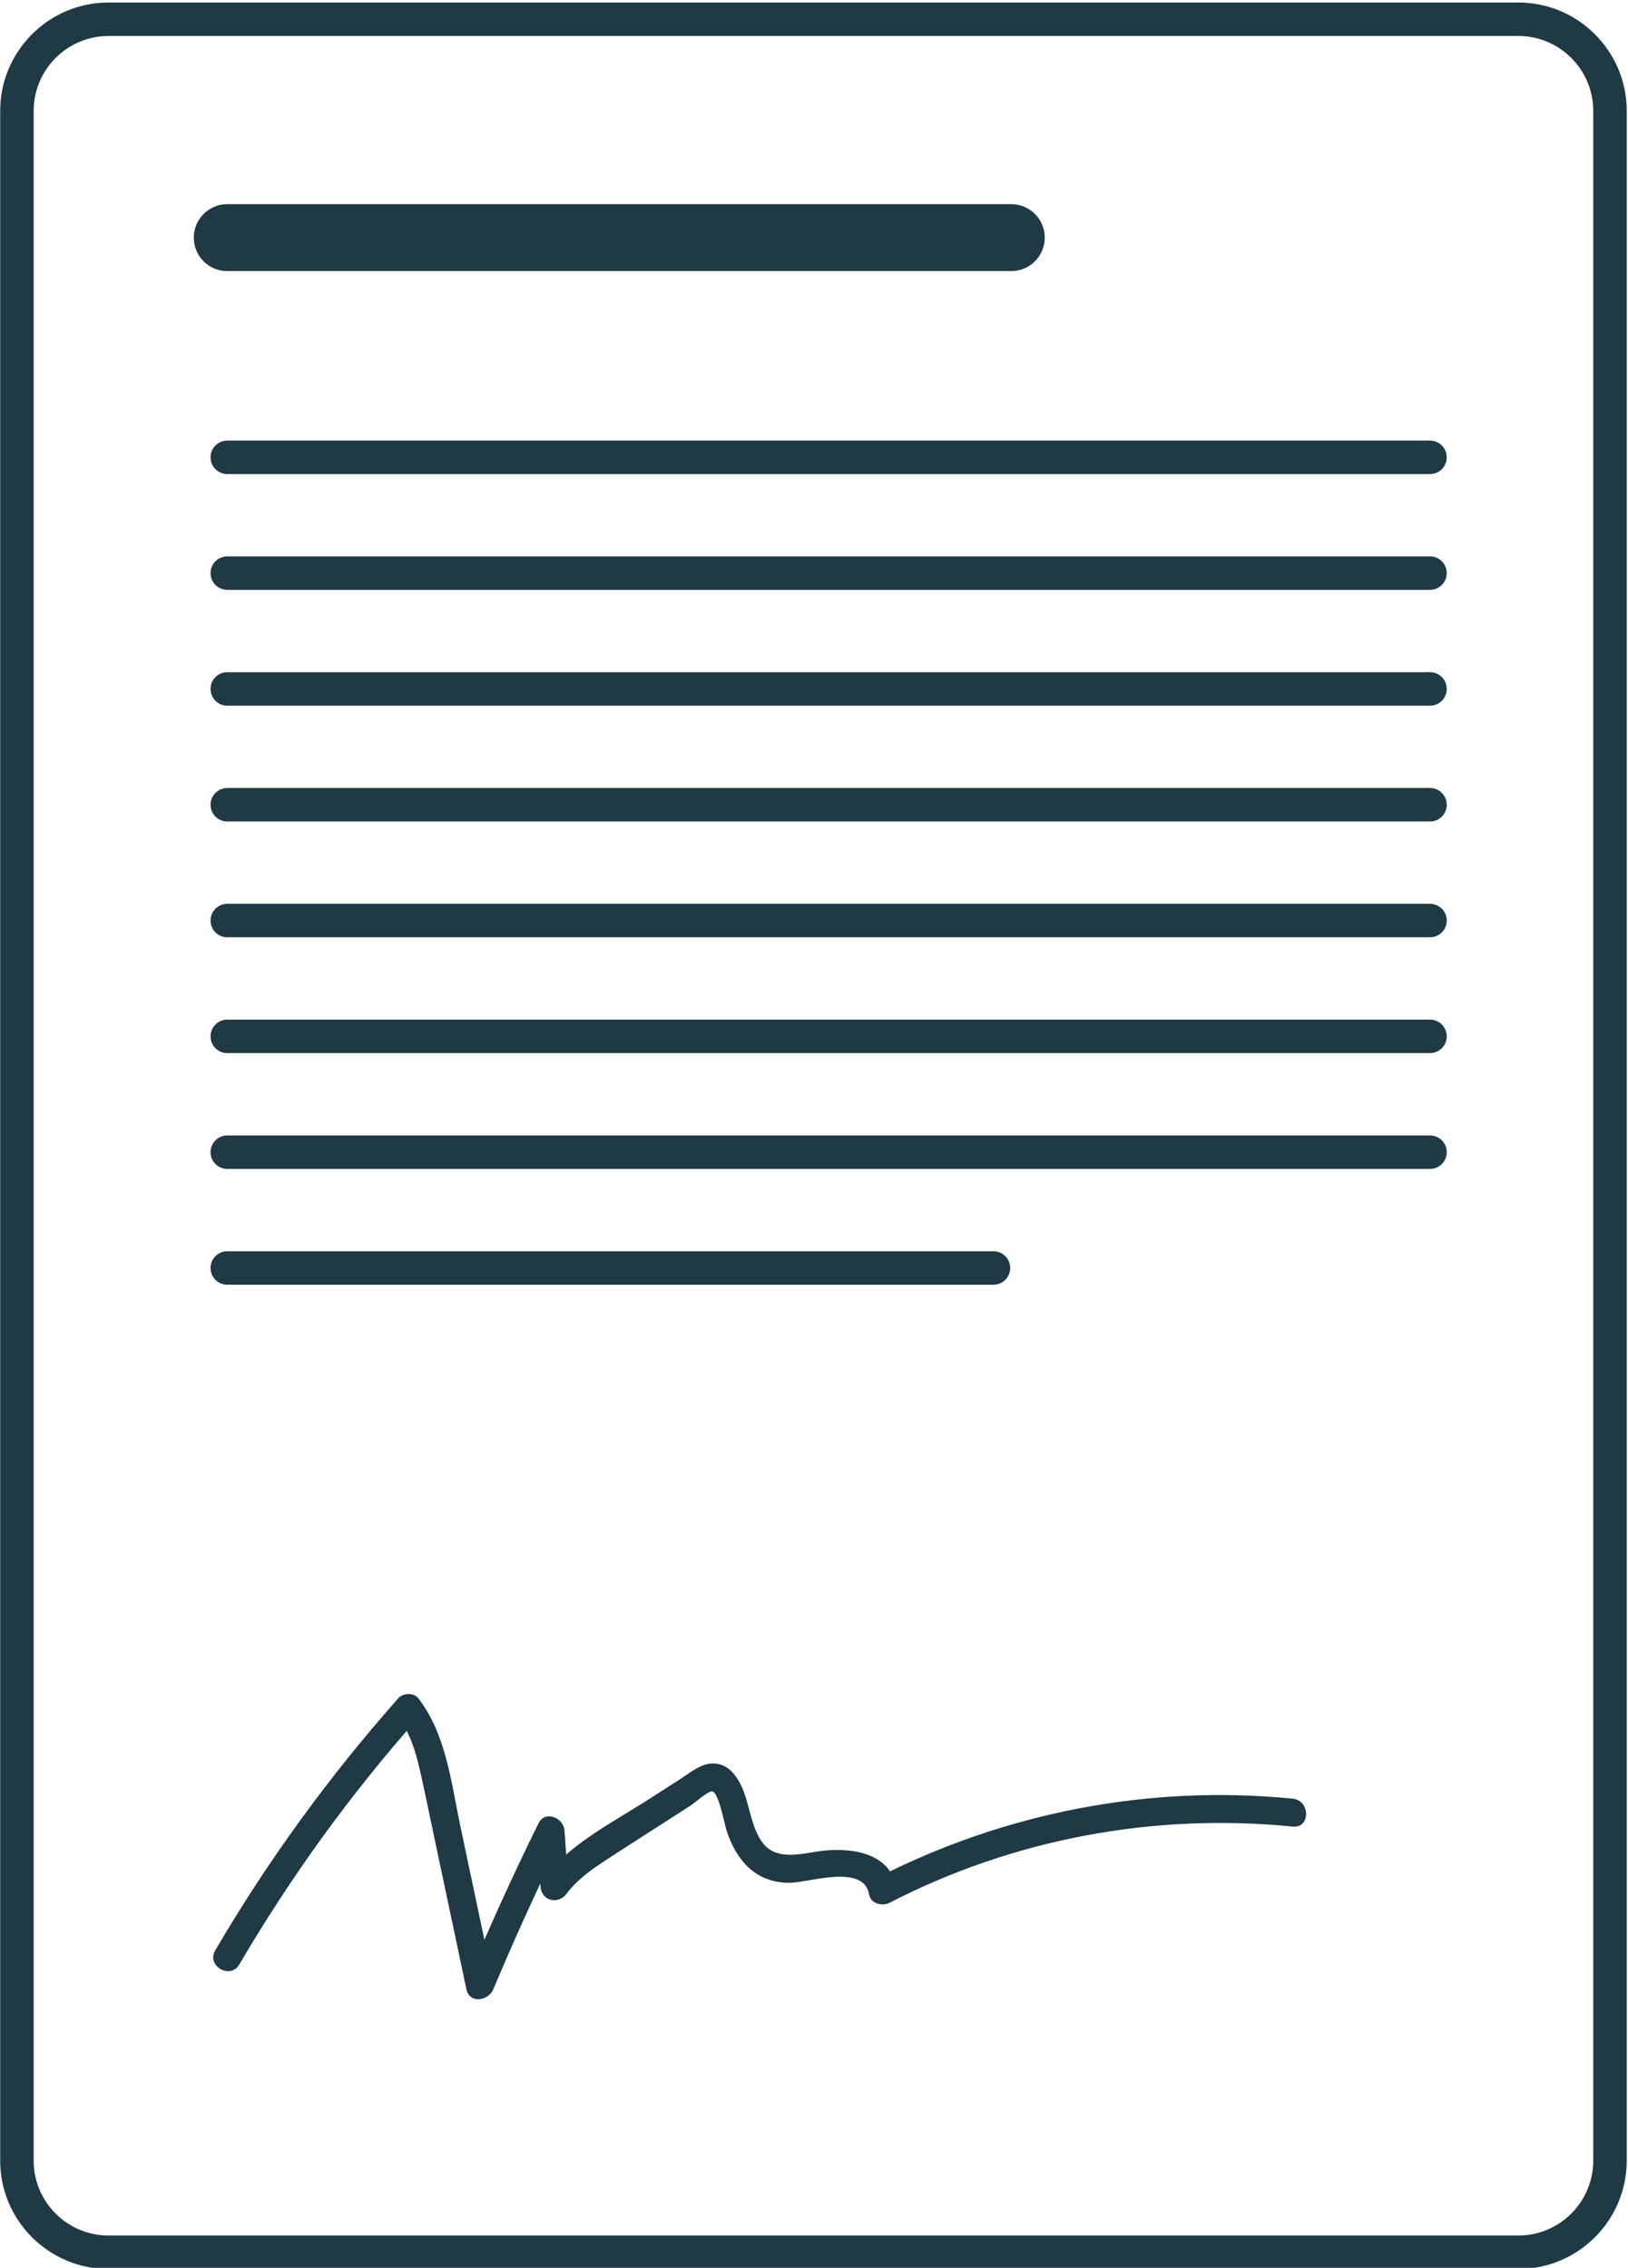
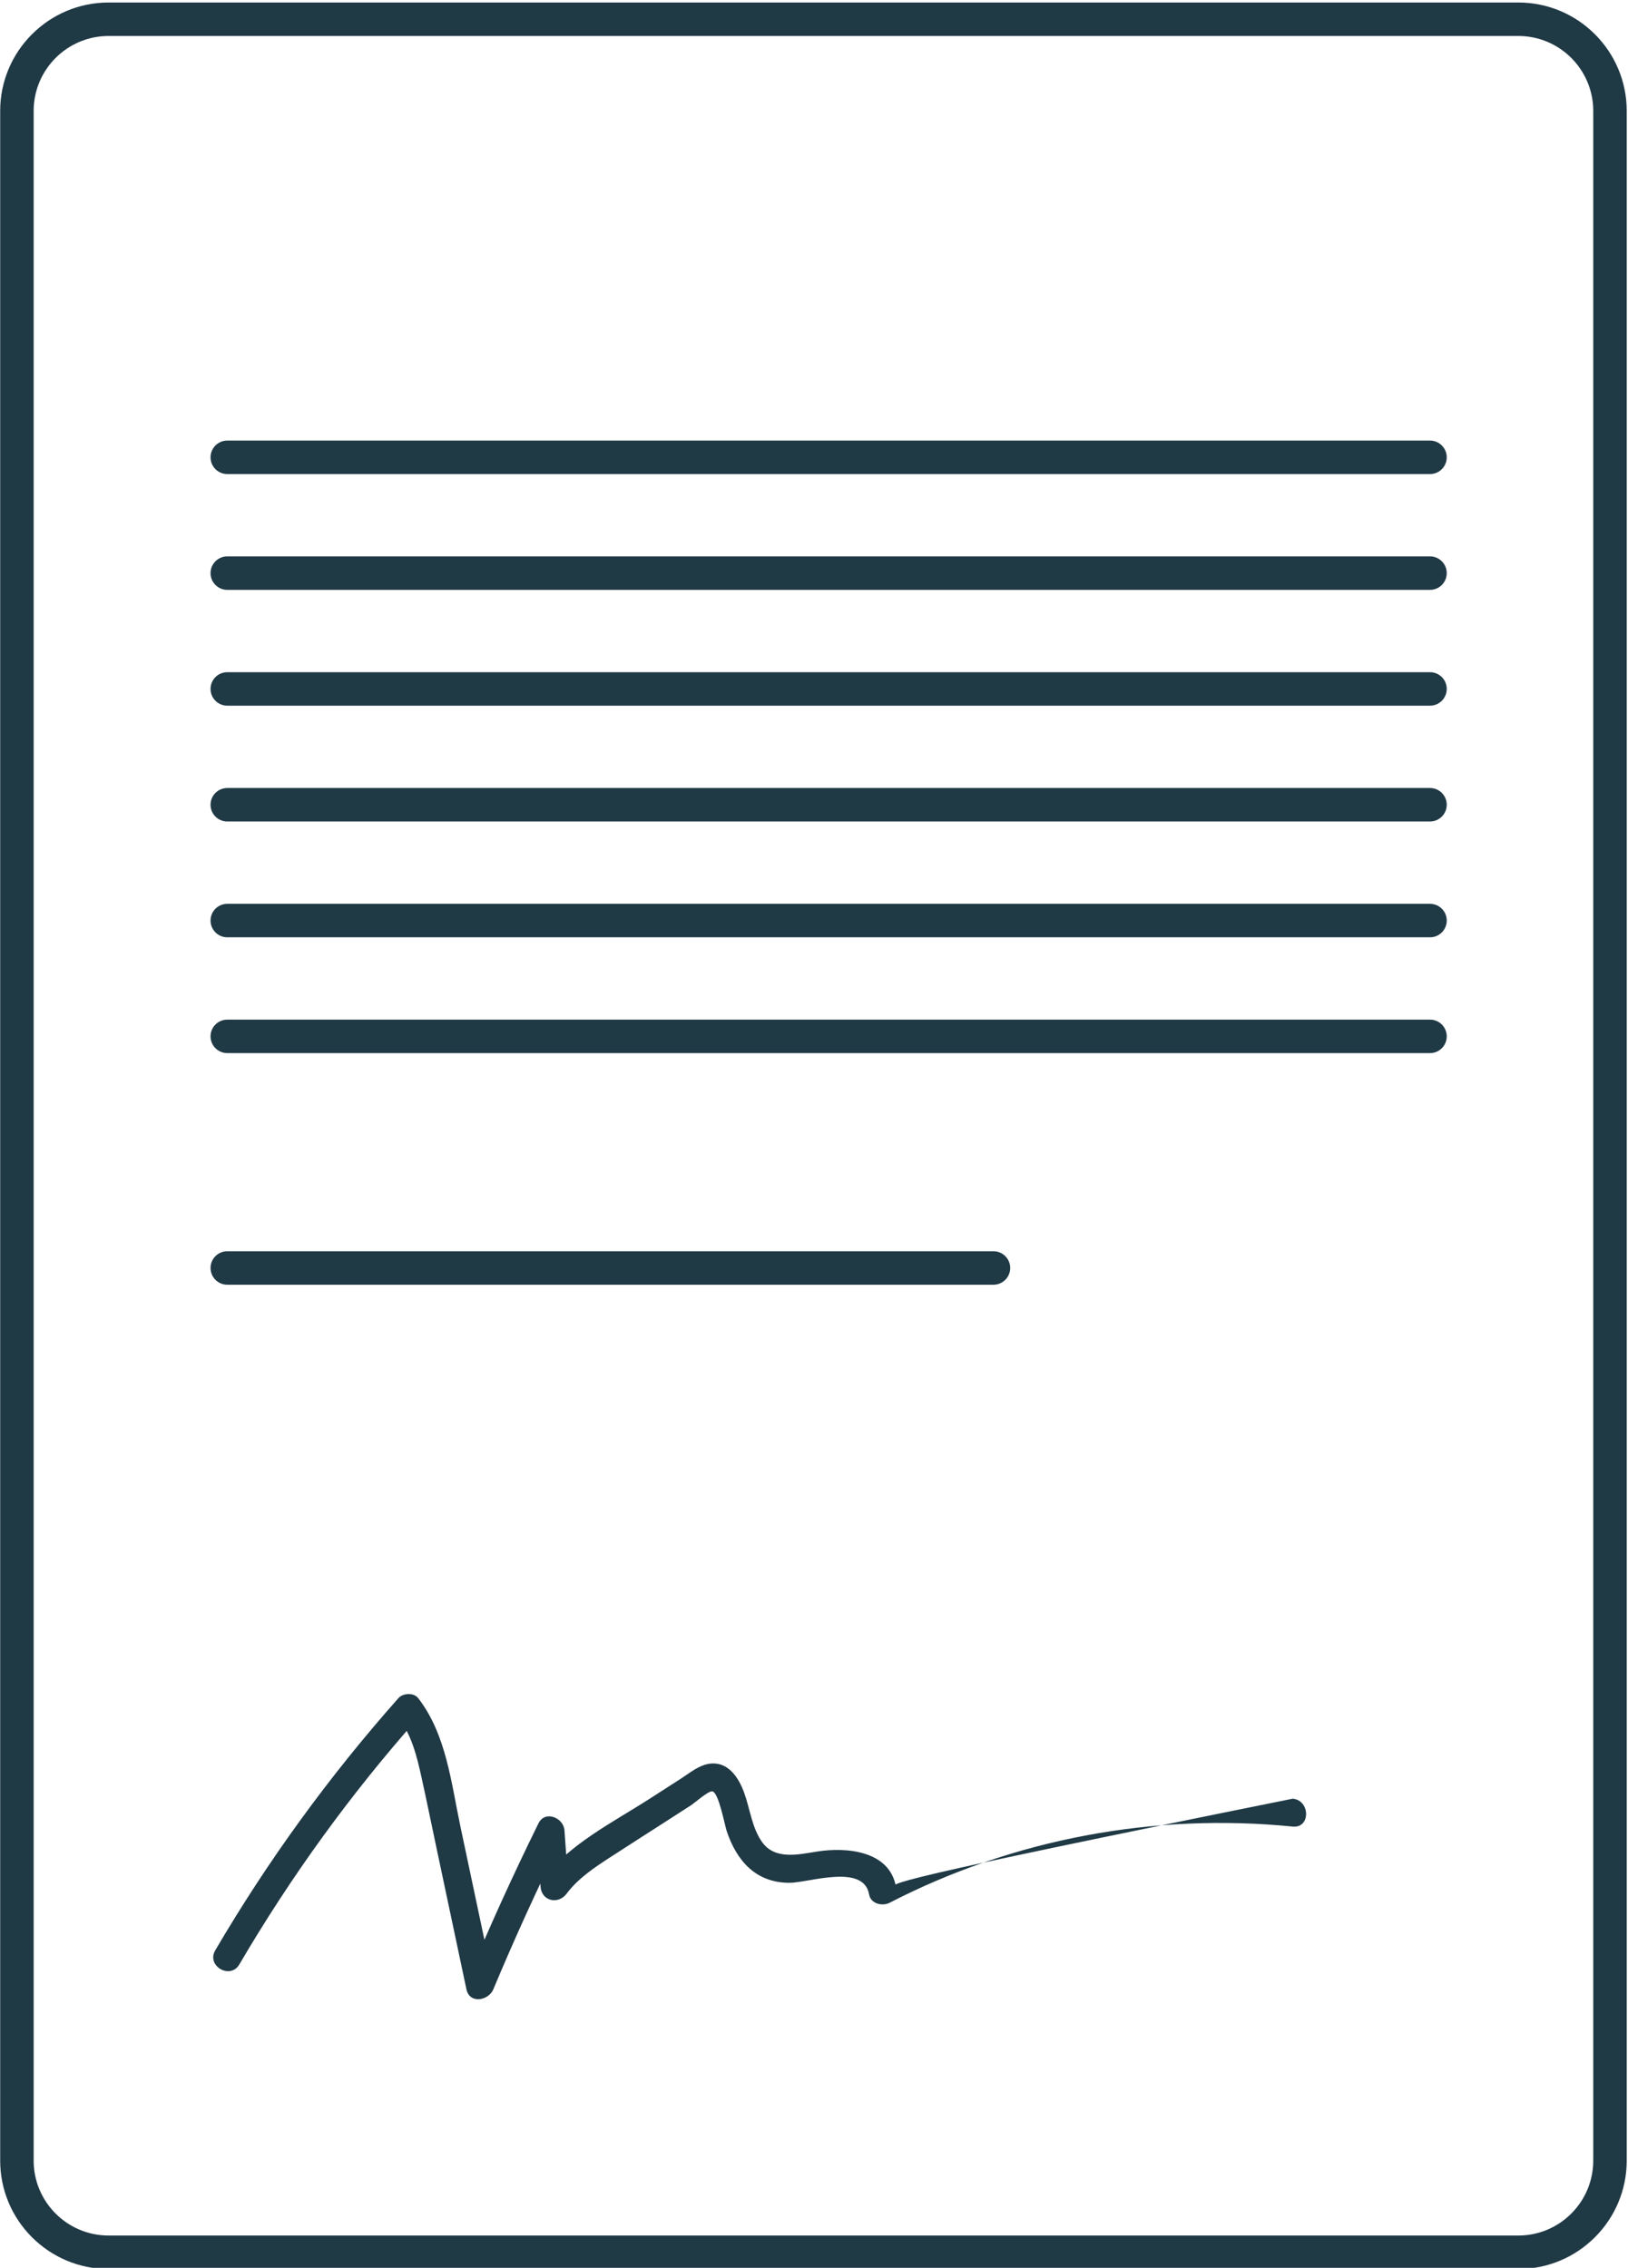
<svg xmlns="http://www.w3.org/2000/svg" width="100%" height="100%" viewBox="0 0 608 847" xml:space="preserve" style="fill-rule:evenodd;clip-rule:evenodd;stroke-linejoin:round;stroke-miterlimit:2;">
  <g transform="matrix(1,0,0,1,-867.513,-11943)">
    <g transform="matrix(4.167,0,0,4.167,0,0)">
      <g transform="matrix(1,0,0,1,217.915,3066.46)">
        <path d="M0,-197.144C-3.701,-197.144 -6.712,-194.133 -6.712,-190.432L-6.712,-6.712C-6.712,-3.011 -3.701,0 0,0L126.354,0C130.055,0 133.065,-3.011 133.065,-6.712L133.065,-190.432C133.065,-194.133 130.055,-197.144 126.354,-197.144L0,-197.144ZM126.354,3L0,3C-5.355,3 -9.712,-1.357 -9.712,-6.712L-9.712,-190.432C-9.712,-195.787 -5.355,-200.144 0,-200.144L126.354,-200.144C131.709,-200.144 136.065,-195.787 136.065,-190.432L136.065,-6.712C136.065,-1.357 131.709,3 126.354,3" style="fill:rgb(31,57,69);fill-rule:nonzero;" />
      </g>
    </g>
    <g transform="matrix(4.167,0,0,4.167,0,0)">
      <g transform="matrix(1,0,0,1,298.821,2884.39)">
-         <path d="M0,6L-70.266,6C-71.923,6 -73.266,4.657 -73.266,3C-73.266,1.343 -71.923,0 -70.266,0L0,0C1.657,0 3,1.343 3,3C3,4.657 1.657,6 0,6" style="fill:rgb(31,57,69);fill-rule:nonzero;" />
-       </g>
+         </g>
    </g>
    <g transform="matrix(4.167,0,0,4.167,0,0)">
      <g transform="matrix(1,0,0,1,336.35,2905.58)">
        <path d="M0,3L-107.794,3C-108.622,3 -109.294,2.329 -109.294,1.5C-109.294,0.671 -108.622,0 -107.794,0L0,0C0.828,0 1.5,0.671 1.5,1.5C1.5,2.329 0.828,3 0,3" style="fill:rgb(31,57,69);fill-rule:nonzero;" />
      </g>
    </g>
    <g transform="matrix(4.167,0,0,4.167,0,0)">
      <g transform="matrix(1,0,0,1,336.35,2915.96)">
        <path d="M0,3L-107.794,3C-108.622,3 -109.294,2.329 -109.294,1.5C-109.294,0.671 -108.622,0 -107.794,0L0,0C0.828,0 1.5,0.671 1.5,1.5C1.5,2.329 0.828,3 0,3" style="fill:rgb(31,57,69);fill-rule:nonzero;" />
      </g>
    </g>
    <g transform="matrix(4.167,0,0,4.167,0,0)">
      <g transform="matrix(1,0,0,1,336.35,2926.34)">
        <path d="M0,3L-107.794,3C-108.622,3 -109.294,2.329 -109.294,1.5C-109.294,0.671 -108.622,0 -107.794,0L0,0C0.828,0 1.5,0.671 1.5,1.5C1.5,2.329 0.828,3 0,3" style="fill:rgb(31,57,69);fill-rule:nonzero;" />
      </g>
    </g>
    <g transform="matrix(4.167,0,0,4.167,0,0)">
      <g transform="matrix(1,0,0,1,336.35,2936.72)">
        <path d="M0,3L-107.794,3C-108.622,3 -109.294,2.329 -109.294,1.5C-109.294,0.671 -108.622,0 -107.794,0L0,0C0.828,0 1.5,0.671 1.5,1.5C1.5,2.329 0.828,3 0,3" style="fill:rgb(31,57,69);fill-rule:nonzero;" />
      </g>
    </g>
    <g transform="matrix(4.167,0,0,4.167,0,0)">
      <g transform="matrix(1,0,0,1,336.35,2947.1)">
        <path d="M0,3L-107.794,3C-108.622,3 -109.294,2.329 -109.294,1.5C-109.294,0.671 -108.622,0 -107.794,0L0,0C0.828,0 1.5,0.671 1.5,1.5C1.5,2.329 0.828,3 0,3" style="fill:rgb(31,57,69);fill-rule:nonzero;" />
      </g>
    </g>
    <g transform="matrix(4.167,0,0,4.167,0,0)">
      <g transform="matrix(1,0,0,1,336.35,2957.48)">
        <path d="M0,3L-107.794,3C-108.622,3 -109.294,2.329 -109.294,1.5C-109.294,0.671 -108.622,0 -107.794,0L0,0C0.828,0 1.5,0.671 1.5,1.5C1.5,2.329 0.828,3 0,3" style="fill:rgb(31,57,69);fill-rule:nonzero;" />
      </g>
    </g>
    <g transform="matrix(4.167,0,0,4.167,0,0)">
      <g transform="matrix(1,0,0,1,336.35,2967.86)">
-         <path d="M0,3L-107.794,3C-108.622,3 -109.294,2.329 -109.294,1.5C-109.294,0.671 -108.622,0 -107.794,0L0,0C0.828,0 1.5,0.671 1.5,1.5C1.5,2.329 0.828,3 0,3" style="fill:rgb(31,57,69);fill-rule:nonzero;" />
-       </g>
+         </g>
    </g>
    <g transform="matrix(4.167,0,0,4.167,0,0)">
      <g transform="matrix(1,0,0,1,297.225,2978.24)">
        <path d="M0,3L-68.669,3C-69.497,3 -70.169,2.329 -70.169,1.5C-70.169,0.671 -69.497,0 -68.669,0L0,0C0.828,0 1.5,0.671 1.5,1.5C1.5,2.329 0.828,3 0,3" style="fill:rgb(31,57,69);fill-rule:nonzero;" />
      </g>
    </g>
    <g transform="matrix(4.167,0,0,4.167,0,0)">
      <g transform="matrix(1,0,0,1,229.635,3021.35)">
-         <path d="M0,20.814C4.614,12.939 9.973,5.539 16.029,-1.29L14.261,-1.29C15.442,0.233 15.912,2.159 16.321,4.004C16.768,6.022 17.18,8.048 17.608,10.071C18.524,14.394 19.44,18.717 20.355,23.04C20.64,24.385 22.341,24.056 22.766,23.04C24.69,18.438 26.765,13.9 28.971,9.426C28.195,9.216 27.418,9.006 26.642,8.795C26.761,10.479 26.88,12.162 26.999,13.846C27.091,15.145 28.587,15.466 29.328,14.477C30.352,13.112 31.784,12.152 33.197,11.235C34.799,10.195 36.409,9.168 38.015,8.135C38.829,7.611 39.642,7.088 40.456,6.564C40.807,6.339 42.02,5.257 42.382,5.298C42.961,5.365 43.492,8.289 43.681,8.856C44.571,11.532 46.304,13.499 49.31,13.495C51.033,13.493 55.957,11.743 56.444,14.537C56.59,15.377 57.628,15.62 58.28,15.284C69.381,9.558 81.992,7.21 94.413,8.456C96.013,8.616 96.002,6.115 94.413,5.956C81.558,4.667 68.495,7.206 57.018,13.126C57.631,13.375 58.243,13.623 58.855,13.872C58.285,10.606 54.404,10.279 51.781,10.694C50.075,10.963 47.982,11.472 46.826,9.807C45.944,8.538 45.769,6.878 45.256,5.449C44.756,4.055 43.791,2.566 42.094,2.829C41.164,2.974 40.37,3.649 39.601,4.144L36.753,5.976C33.449,8.102 29.571,10.014 27.17,13.215C27.946,13.425 28.723,13.636 29.499,13.846C29.38,12.162 29.261,10.479 29.142,8.795C29.062,7.661 27.404,6.965 26.813,8.165C24.511,12.833 22.363,17.573 20.355,22.376L22.766,22.376C21.782,17.732 20.799,13.089 19.815,8.445C18.986,4.528 18.553,0.199 16.029,-3.058C15.631,-3.571 14.667,-3.515 14.261,-3.058C8.067,3.927 2.561,11.498 -2.159,19.552C-2.974,20.943 -0.814,22.203 0,20.814" style="fill:rgb(31,57,69);fill-rule:nonzero;" />
+         <path d="M0,20.814C4.614,12.939 9.973,5.539 16.029,-1.29L14.261,-1.29C15.442,0.233 15.912,2.159 16.321,4.004C16.768,6.022 17.18,8.048 17.608,10.071C18.524,14.394 19.44,18.717 20.355,23.04C20.64,24.385 22.341,24.056 22.766,23.04C24.69,18.438 26.765,13.9 28.971,9.426C28.195,9.216 27.418,9.006 26.642,8.795C26.761,10.479 26.88,12.162 26.999,13.846C27.091,15.145 28.587,15.466 29.328,14.477C30.352,13.112 31.784,12.152 33.197,11.235C34.799,10.195 36.409,9.168 38.015,8.135C38.829,7.611 39.642,7.088 40.456,6.564C40.807,6.339 42.02,5.257 42.382,5.298C42.961,5.365 43.492,8.289 43.681,8.856C44.571,11.532 46.304,13.499 49.31,13.495C51.033,13.493 55.957,11.743 56.444,14.537C56.59,15.377 57.628,15.62 58.28,15.284C69.381,9.558 81.992,7.21 94.413,8.456C96.013,8.616 96.002,6.115 94.413,5.956C57.631,13.375 58.243,13.623 58.855,13.872C58.285,10.606 54.404,10.279 51.781,10.694C50.075,10.963 47.982,11.472 46.826,9.807C45.944,8.538 45.769,6.878 45.256,5.449C44.756,4.055 43.791,2.566 42.094,2.829C41.164,2.974 40.37,3.649 39.601,4.144L36.753,5.976C33.449,8.102 29.571,10.014 27.17,13.215C27.946,13.425 28.723,13.636 29.499,13.846C29.38,12.162 29.261,10.479 29.142,8.795C29.062,7.661 27.404,6.965 26.813,8.165C24.511,12.833 22.363,17.573 20.355,22.376L22.766,22.376C21.782,17.732 20.799,13.089 19.815,8.445C18.986,4.528 18.553,0.199 16.029,-3.058C15.631,-3.571 14.667,-3.515 14.261,-3.058C8.067,3.927 2.561,11.498 -2.159,19.552C-2.974,20.943 -0.814,22.203 0,20.814" style="fill:rgb(31,57,69);fill-rule:nonzero;" />
      </g>
    </g>
  </g>
</svg>